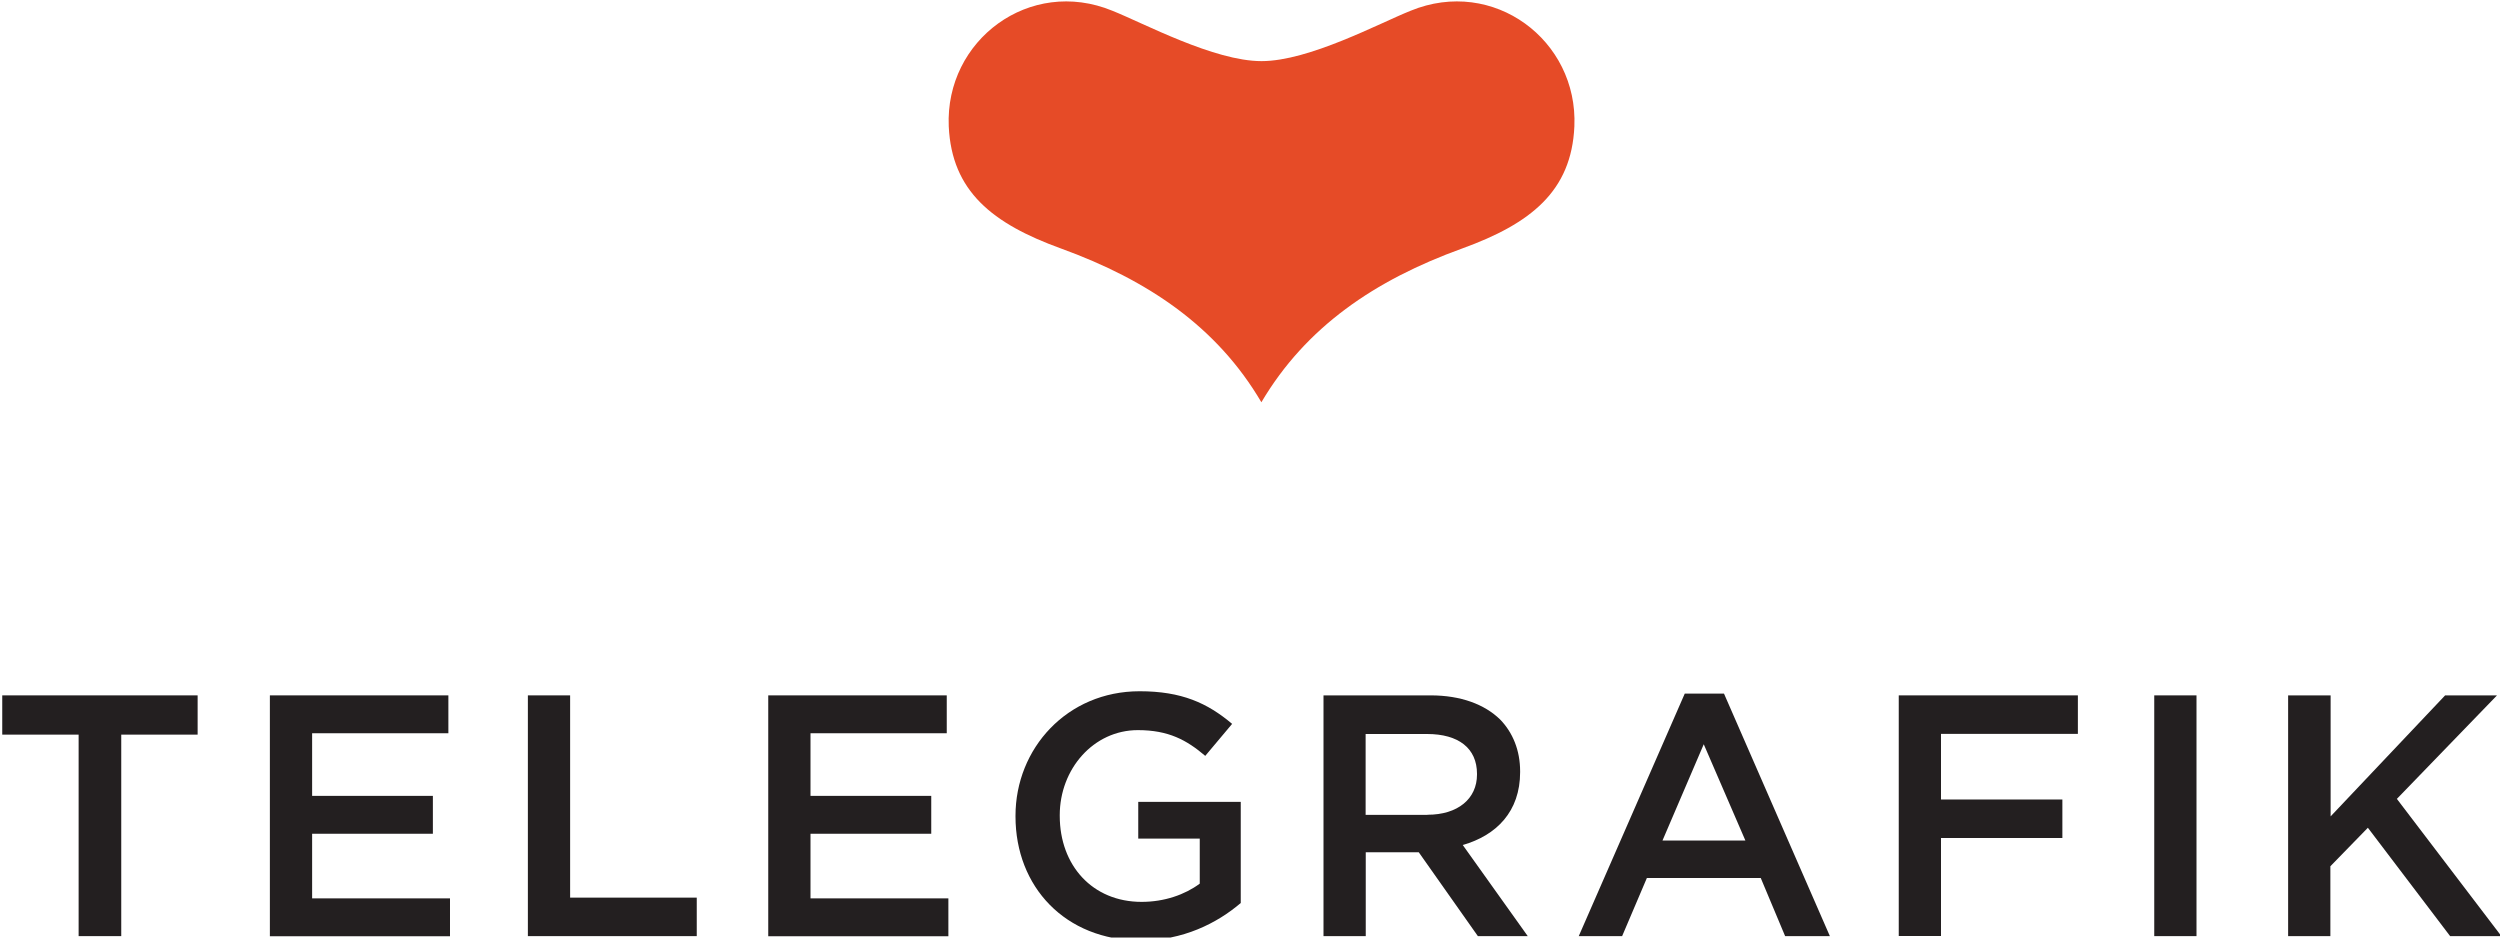
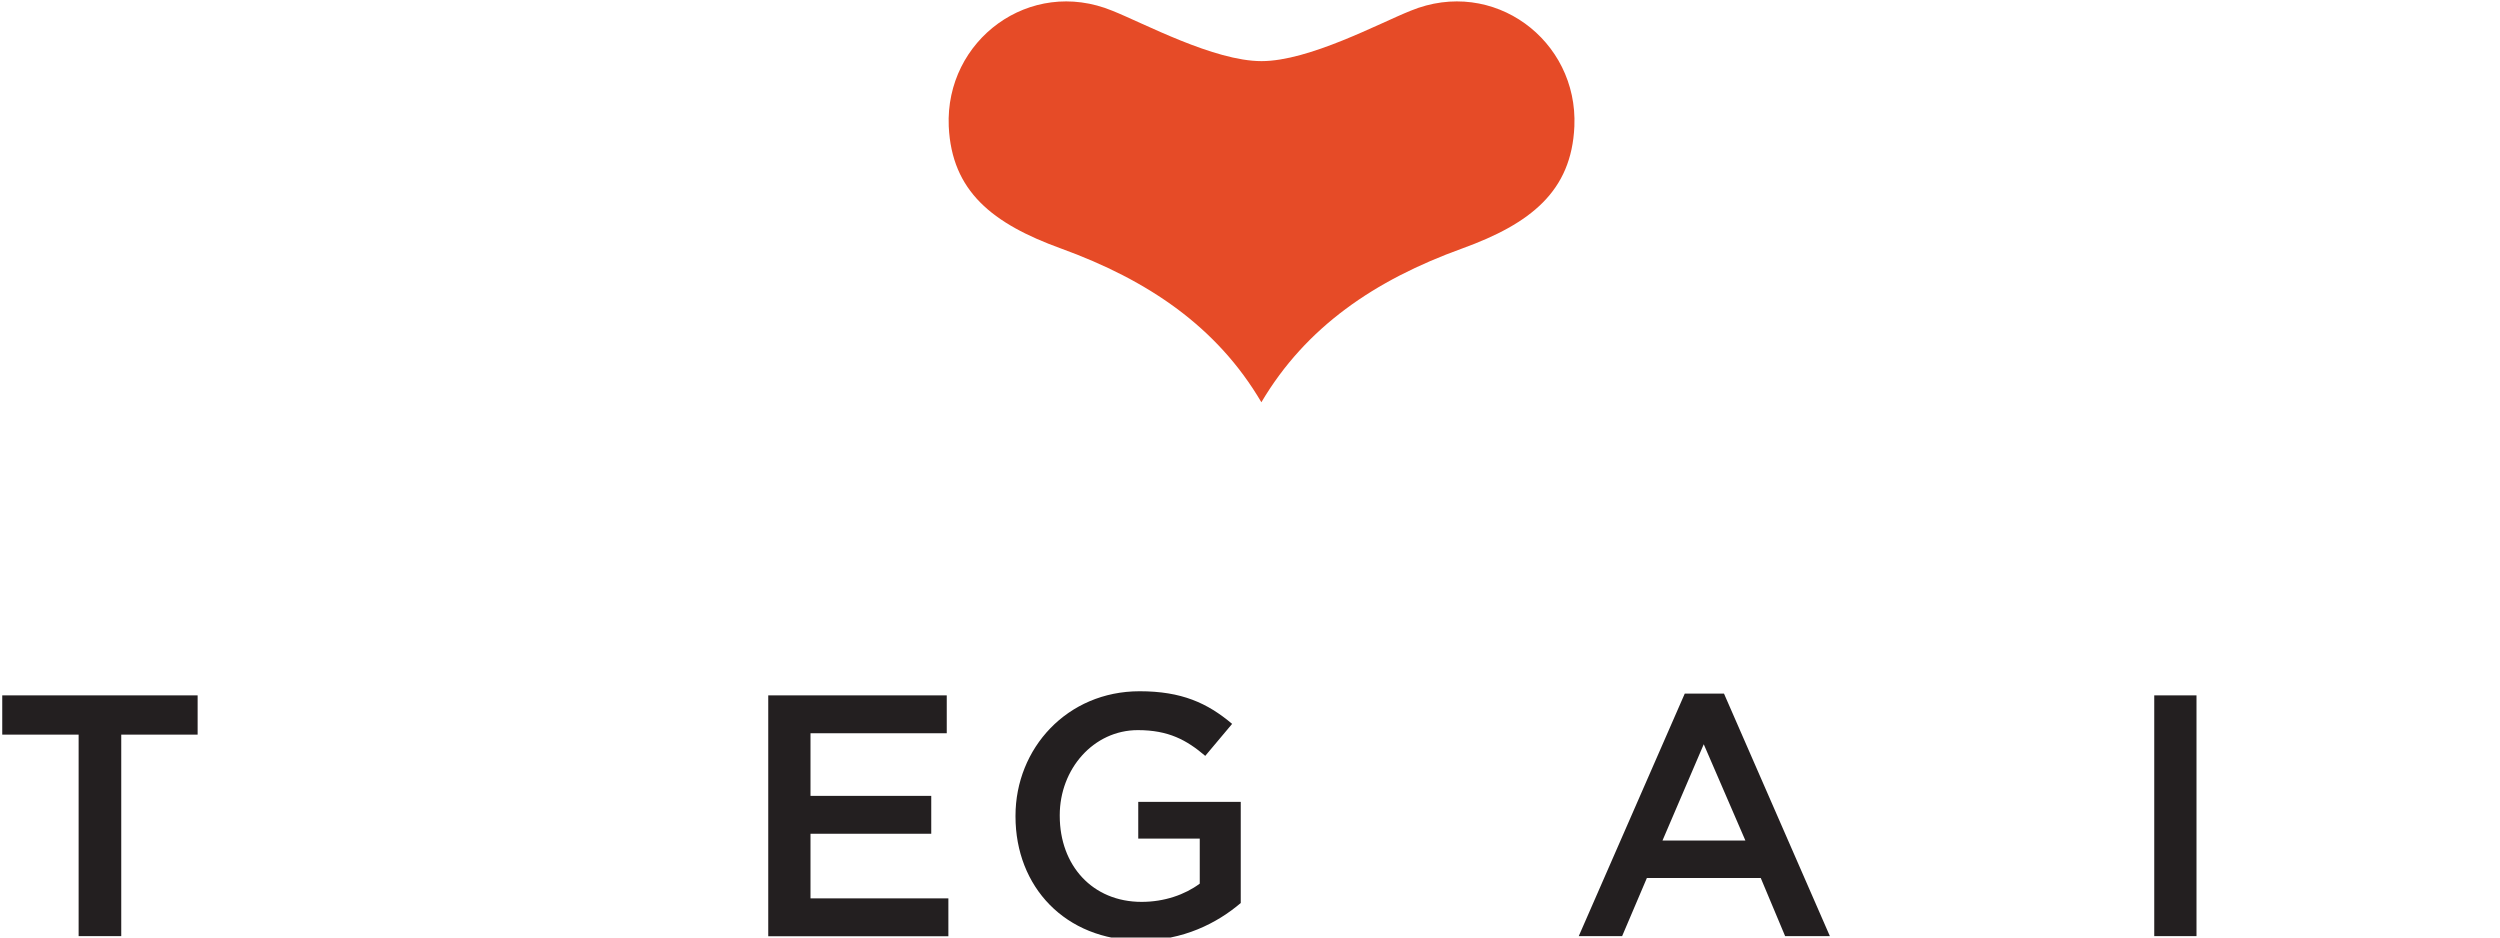
<svg xmlns="http://www.w3.org/2000/svg" id="Calque_1" x="0px" y="0px" viewBox="0 0 200 75" style="enable-background:new 0 0 200 75;" xml:space="preserve">
  <g>
    <g>
      <g>
        <path style="fill:#231F20;" d="M6.29,58.77H0.18v-3.14h15.63v3.14H9.7v16.12H6.29V58.77z" />
-         <path style="fill:#231F20;" d="M21.59,55.63h14.28v3.03h-10.9v5.01h9.66v3.03h-9.66v5.17h11.03v3.03H21.59V55.63z" />
-         <path style="fill:#231F20;" d="M42.23,55.63h3.38v16.18h10.13v3.08H42.23V55.63z" />
        <path style="fill:#231F20;" d="M61.46,55.63h14.28v3.03h-10.9v5.01h9.66v3.03h-9.66v5.17h11.03v3.03H61.46V55.63z" />
        <path style="fill:#231F20;" d="M81.24,65.32v-0.06c0-5.39,4.13-9.96,9.93-9.96c3.36,0,5.42,0.94,7.4,2.61l-2.15,2.56    c-1.49-1.27-2.94-2.06-5.39-2.06c-3.55,0-6.25,3.11-6.25,6.8v0.06c0,3.96,2.61,6.88,6.55,6.88c1.82,0,3.47-0.58,4.65-1.46v-3.6    h-4.92v-2.94h8.2v8.09c-1.9,1.62-4.62,3-8.03,3C85.2,75.22,81.24,70.93,81.24,65.32z" />
-         <path style="fill:#231F20;" d="M105.87,55.63h8.58c2.42,0,4.32,0.72,5.56,1.93c1.02,1.05,1.6,2.48,1.6,4.15v0.06    c0,3.16-1.9,5.06-4.59,5.83l5.2,7.29h-3.99l-4.73-6.71h-4.24v6.71h-3.38V55.63z M114.2,65.18c2.42,0,3.96-1.27,3.96-3.22v-0.05    c0-2.06-1.49-3.19-3.99-3.19h-4.92v6.47H114.2z" />
        <path style="fill:#231F20;" d="M134.78,55.49h3.14l8.47,19.4h-3.58l-1.95-4.65h-9.11l-1.98,4.65h-3.47L134.78,55.49z     M139.63,67.24l-3.33-7.7l-3.3,7.7H139.63z" />
-         <path style="fill:#231F20;" d="M151.9,55.63h14.33v3.08h-10.95v5.25h9.71v3.08h-9.71v7.84h-3.38V55.63z" />
        <path style="fill:#231F20;" d="M172.34,55.63h3.38v19.26h-3.38V55.63z" />
-         <path style="fill:#231F20;" d="M183.07,55.63h3.38v9.68l9.16-9.68h4.15l-8.01,8.28l8.36,10.98h-4.1l-6.58-8.67l-3,3.08v5.59    h-3.38V55.63z" />
      </g>
    </g>
    <path style="fill:#E64B27;" d="M100.91,32.18c3.56-6.02,9.06-9.77,16.06-12.3c5.49-1.99,8.75-4.58,8.98-9.77  c0.3-6.9-6.48-11.97-13.1-9.25c-2.53,1.01-8.13,4.03-11.93,4.03c-3.79,0-9.4-3.02-11.93-4.03c-6.61-2.72-13.39,2.35-13.09,9.25  c0.24,5.19,3.49,7.78,8.98,9.77C91.85,22.41,97.37,26.15,100.91,32.18z" />
  </g>
</svg>